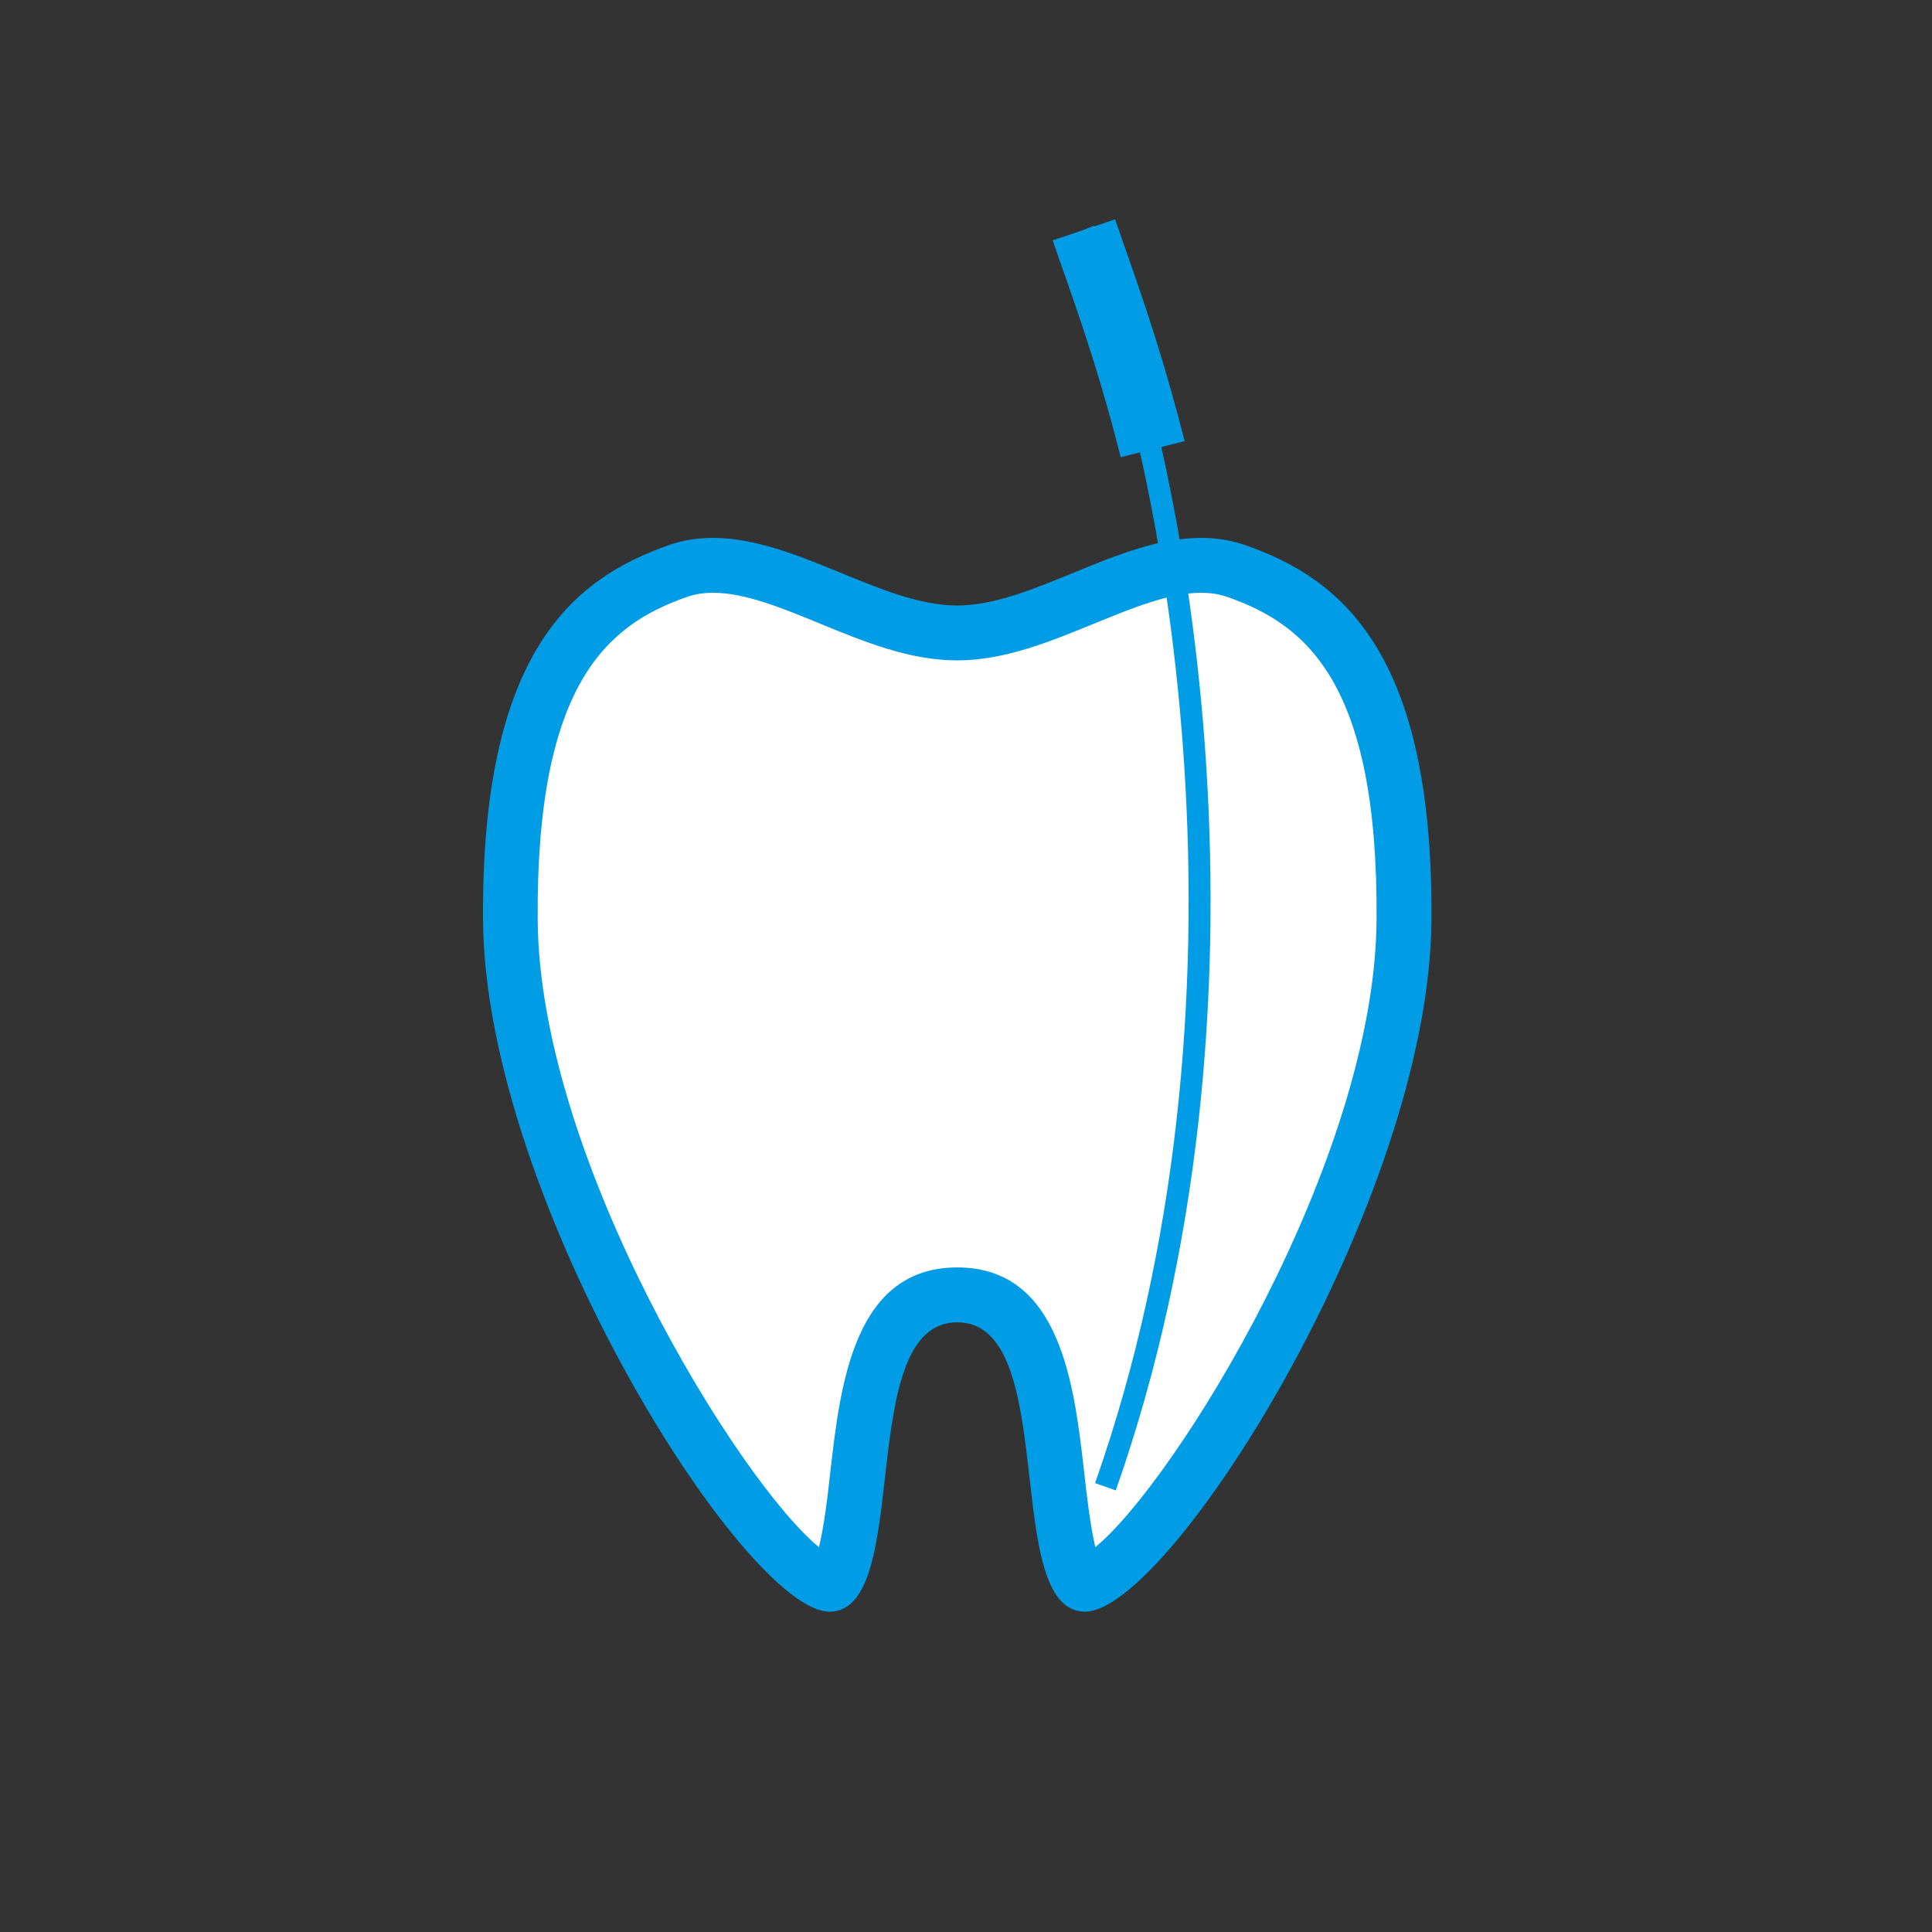
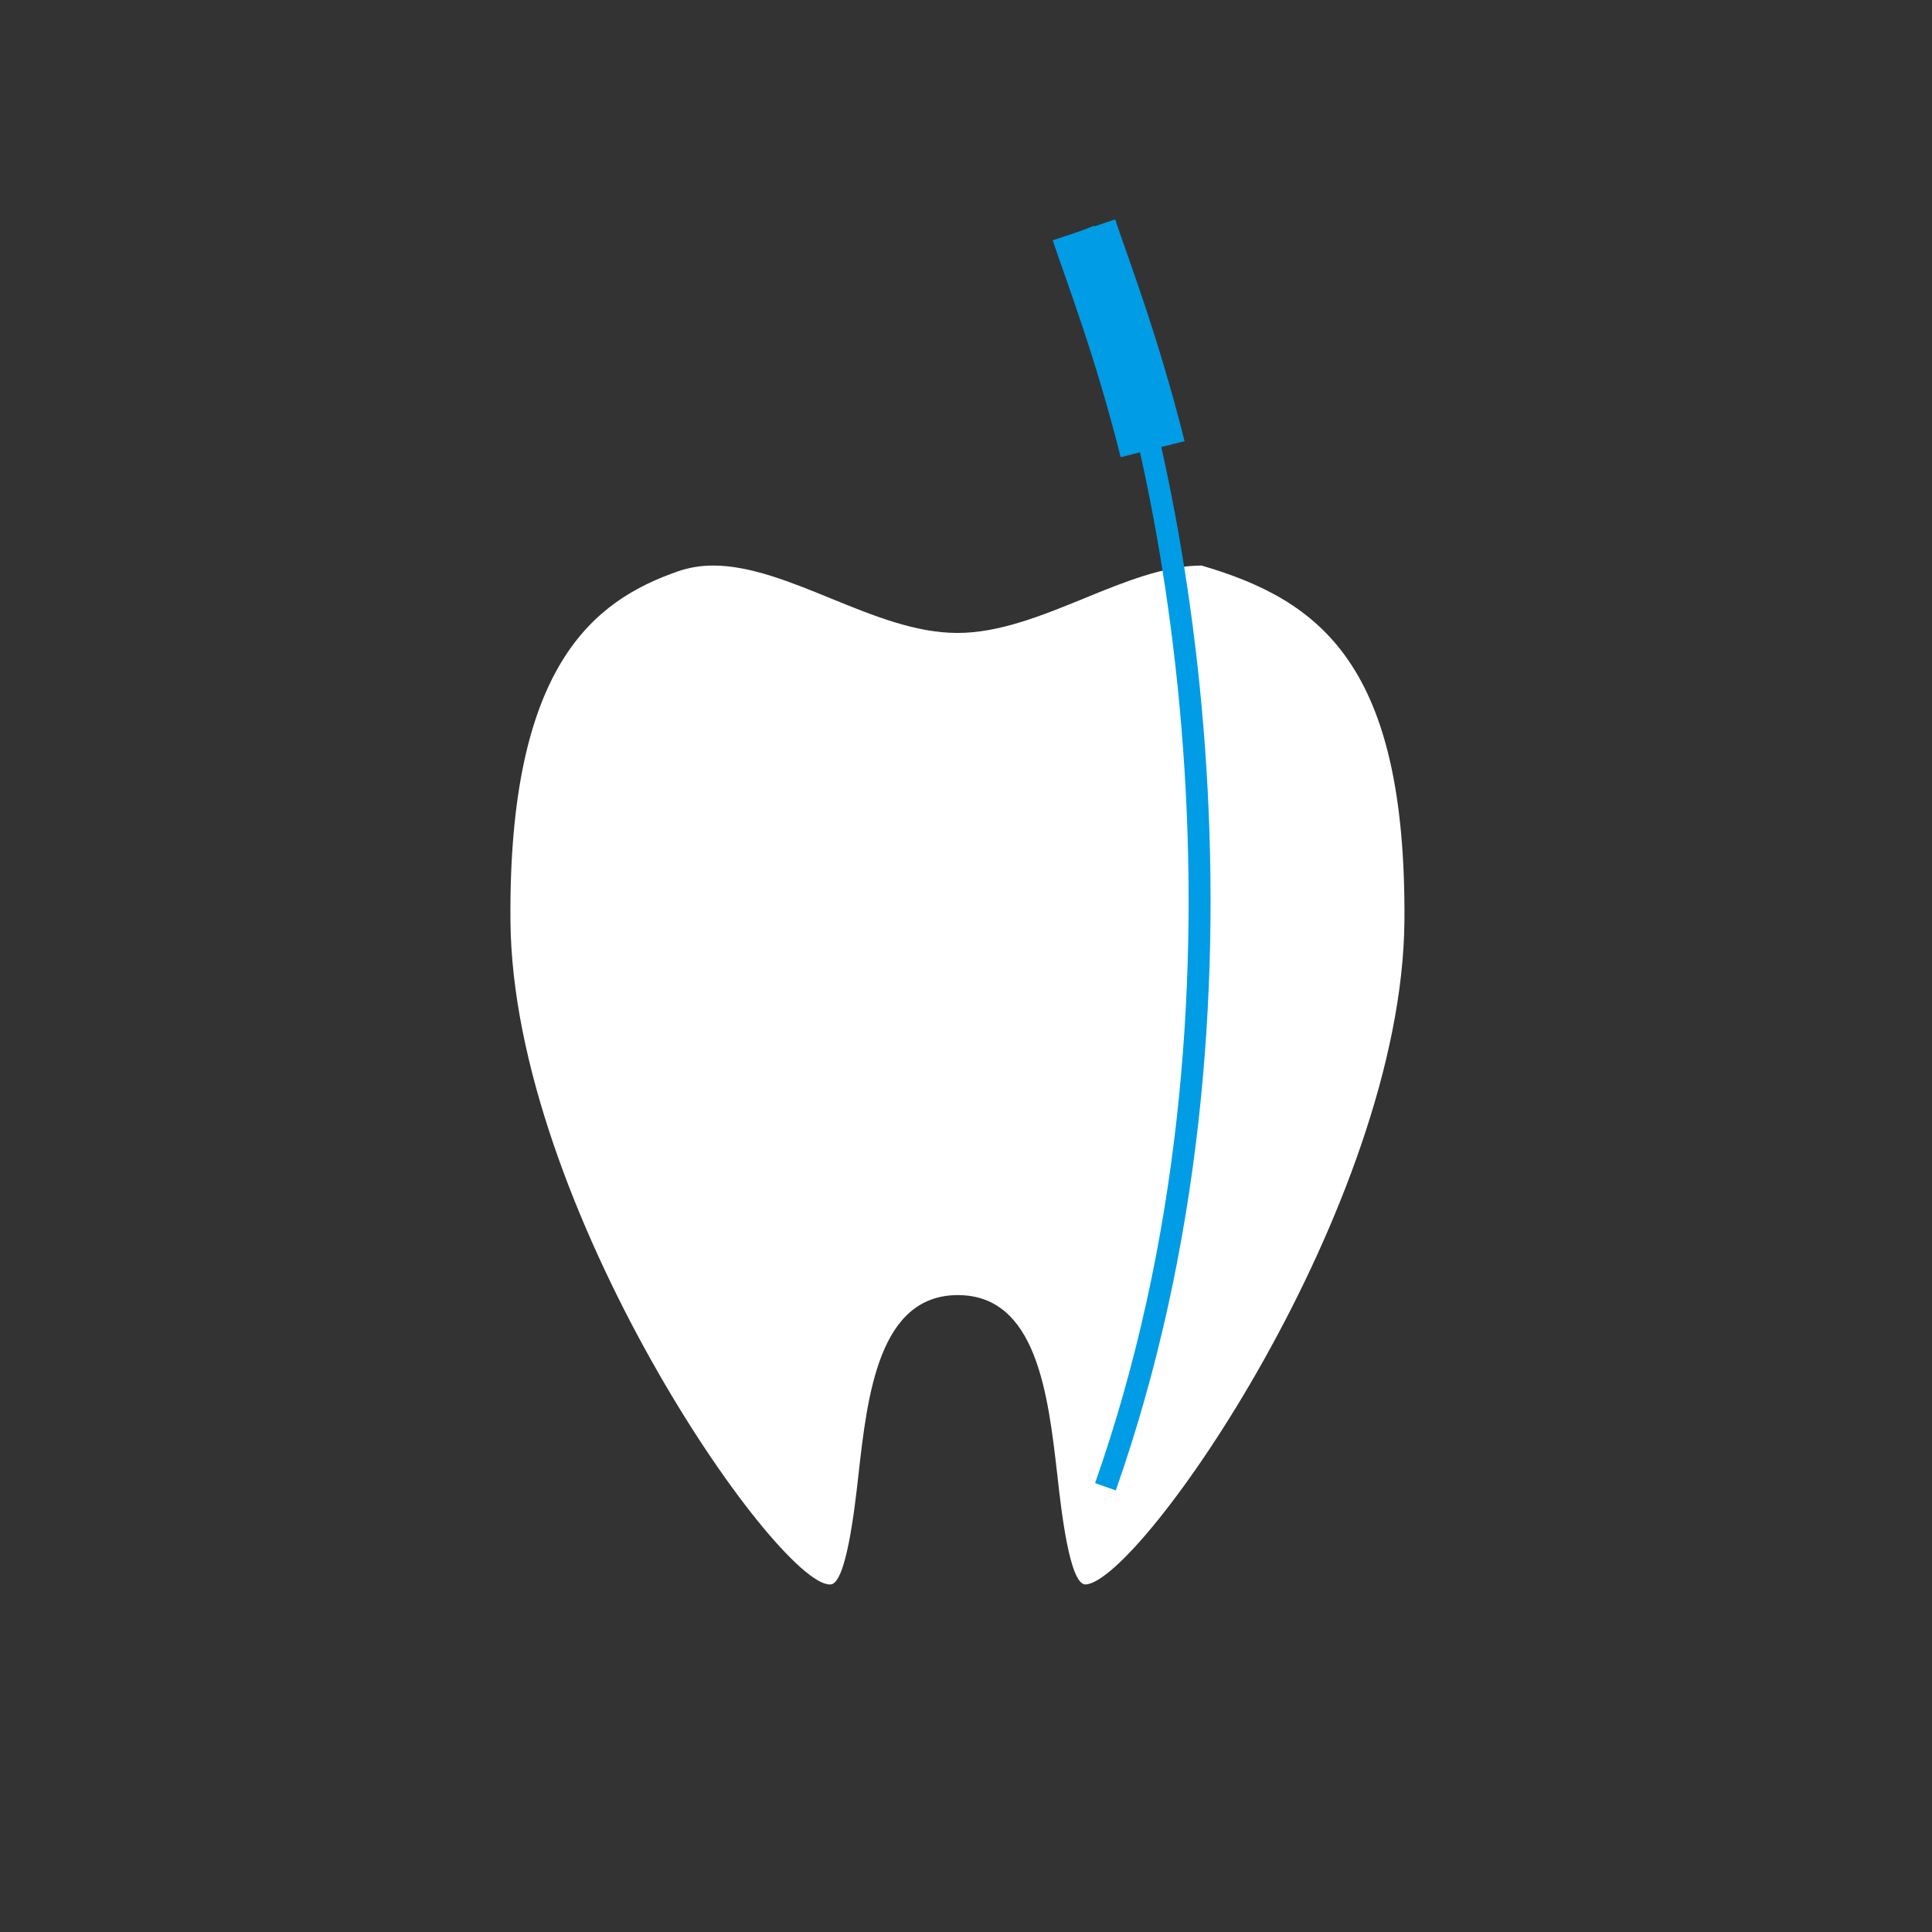
<svg xmlns="http://www.w3.org/2000/svg" width="88" height="88" viewBox="0 0 88 88" fill="none">
  <rect x="0" y="0" width="88" height="88" fill="#333333" stroke="none" />
  <g clip-path="url(#clip0_124_18)">
-     <path d="M37.78 72.17C35.31 72.09 23.35 54.93 23.25 41.93C23.16 30.29 27.06 27.35 30.89 26.02C31.39 25.85 31.91 25.76 32.49 25.76C34.18 25.76 36.04 26.52 37.85 27.26C39.74 28.03 41.69 28.83 43.61 28.83C45.53 28.83 47.48 28.03 49.37 27.26C51.17 26.52 53.04 25.76 54.73 25.76C55.3 25.76 55.83 25.84 56.33 26.02C60.16 27.35 64.05 30.29 63.97 41.93C63.87 54.93 51.91 72.09 49.44 72.17C48.72 72.17 48.34 68.81 48.16 67.19C47.74 63.54 47.23 58.99 43.63 58.99C40.03 58.99 39.51 63.54 39.1 67.19C38.92 68.81 38.53 72.17 37.82 72.17H37.78Z" fill="white" />
-     <path d="M54.711 27C55.141 27 55.531 27.06 55.901 27.19C59.481 28.44 62.781 31.08 62.701 41.91C62.621 52.89 53.491 67.53 49.891 70.47C49.661 69.52 49.491 68.03 49.381 67.04C48.931 63.11 48.321 57.73 43.601 57.73C38.881 57.73 38.271 63.11 37.821 67.04C37.711 68.04 37.541 69.53 37.301 70.47C33.701 67.53 24.581 52.89 24.491 41.91C24.411 31.08 27.711 28.44 31.291 27.19C31.661 27.06 32.041 27 32.481 27C33.921 27 35.591 27.68 37.361 28.41C39.361 29.23 41.431 30.08 43.591 30.08C45.751 30.08 47.821 29.23 49.821 28.41C51.591 27.69 53.261 27 54.701 27M54.701 24.5C50.921 24.5 47.011 27.58 43.591 27.58C40.171 27.58 36.261 24.5 32.471 24.5C31.801 24.5 31.121 24.6 30.461 24.83C26.101 26.36 21.911 29.71 22.001 41.93C22.101 54.67 33.921 73.41 37.781 73.41C41.641 73.41 38.871 60.23 43.601 60.23C48.331 60.23 45.561 73.41 49.421 73.41C53.281 73.41 65.101 54.67 65.201 41.93C65.291 29.71 61.101 26.36 56.721 24.83C56.061 24.6 55.391 24.5 54.711 24.5H54.701Z" fill="#009CE5" />
+     <path d="M37.78 72.17C35.31 72.09 23.35 54.93 23.25 41.93C23.16 30.29 27.06 27.35 30.89 26.02C31.39 25.85 31.91 25.76 32.49 25.76C34.18 25.76 36.04 26.52 37.85 27.26C39.74 28.03 41.69 28.83 43.61 28.83C45.53 28.83 47.48 28.03 49.37 27.26C51.17 26.52 53.04 25.76 54.73 25.76C60.16 27.35 64.05 30.29 63.97 41.93C63.87 54.93 51.91 72.09 49.44 72.17C48.72 72.17 48.34 68.81 48.16 67.19C47.74 63.54 47.23 58.99 43.63 58.99C40.03 58.99 39.51 63.54 39.1 67.19C38.92 68.81 38.53 72.17 37.82 72.17H37.78Z" fill="white" />
    <path d="M49.371 10.47C53.911 21.49 58.051 45.83 50.351 67.72" stroke="#009CE5" stroke-miterlimit="10" />
    <path d="M49.371 10.47C50.001 12.35 51.321 15.76 52.501 20.46" stroke="#009CE5" stroke-width="3" stroke-miterlimit="10" />
  </g>
  <defs>
    <clipPath id="clip0_124_18">
      <rect width="43.2" height="63.42" fill="white" transform="translate(22 10)" />
    </clipPath>
  </defs>
</svg>